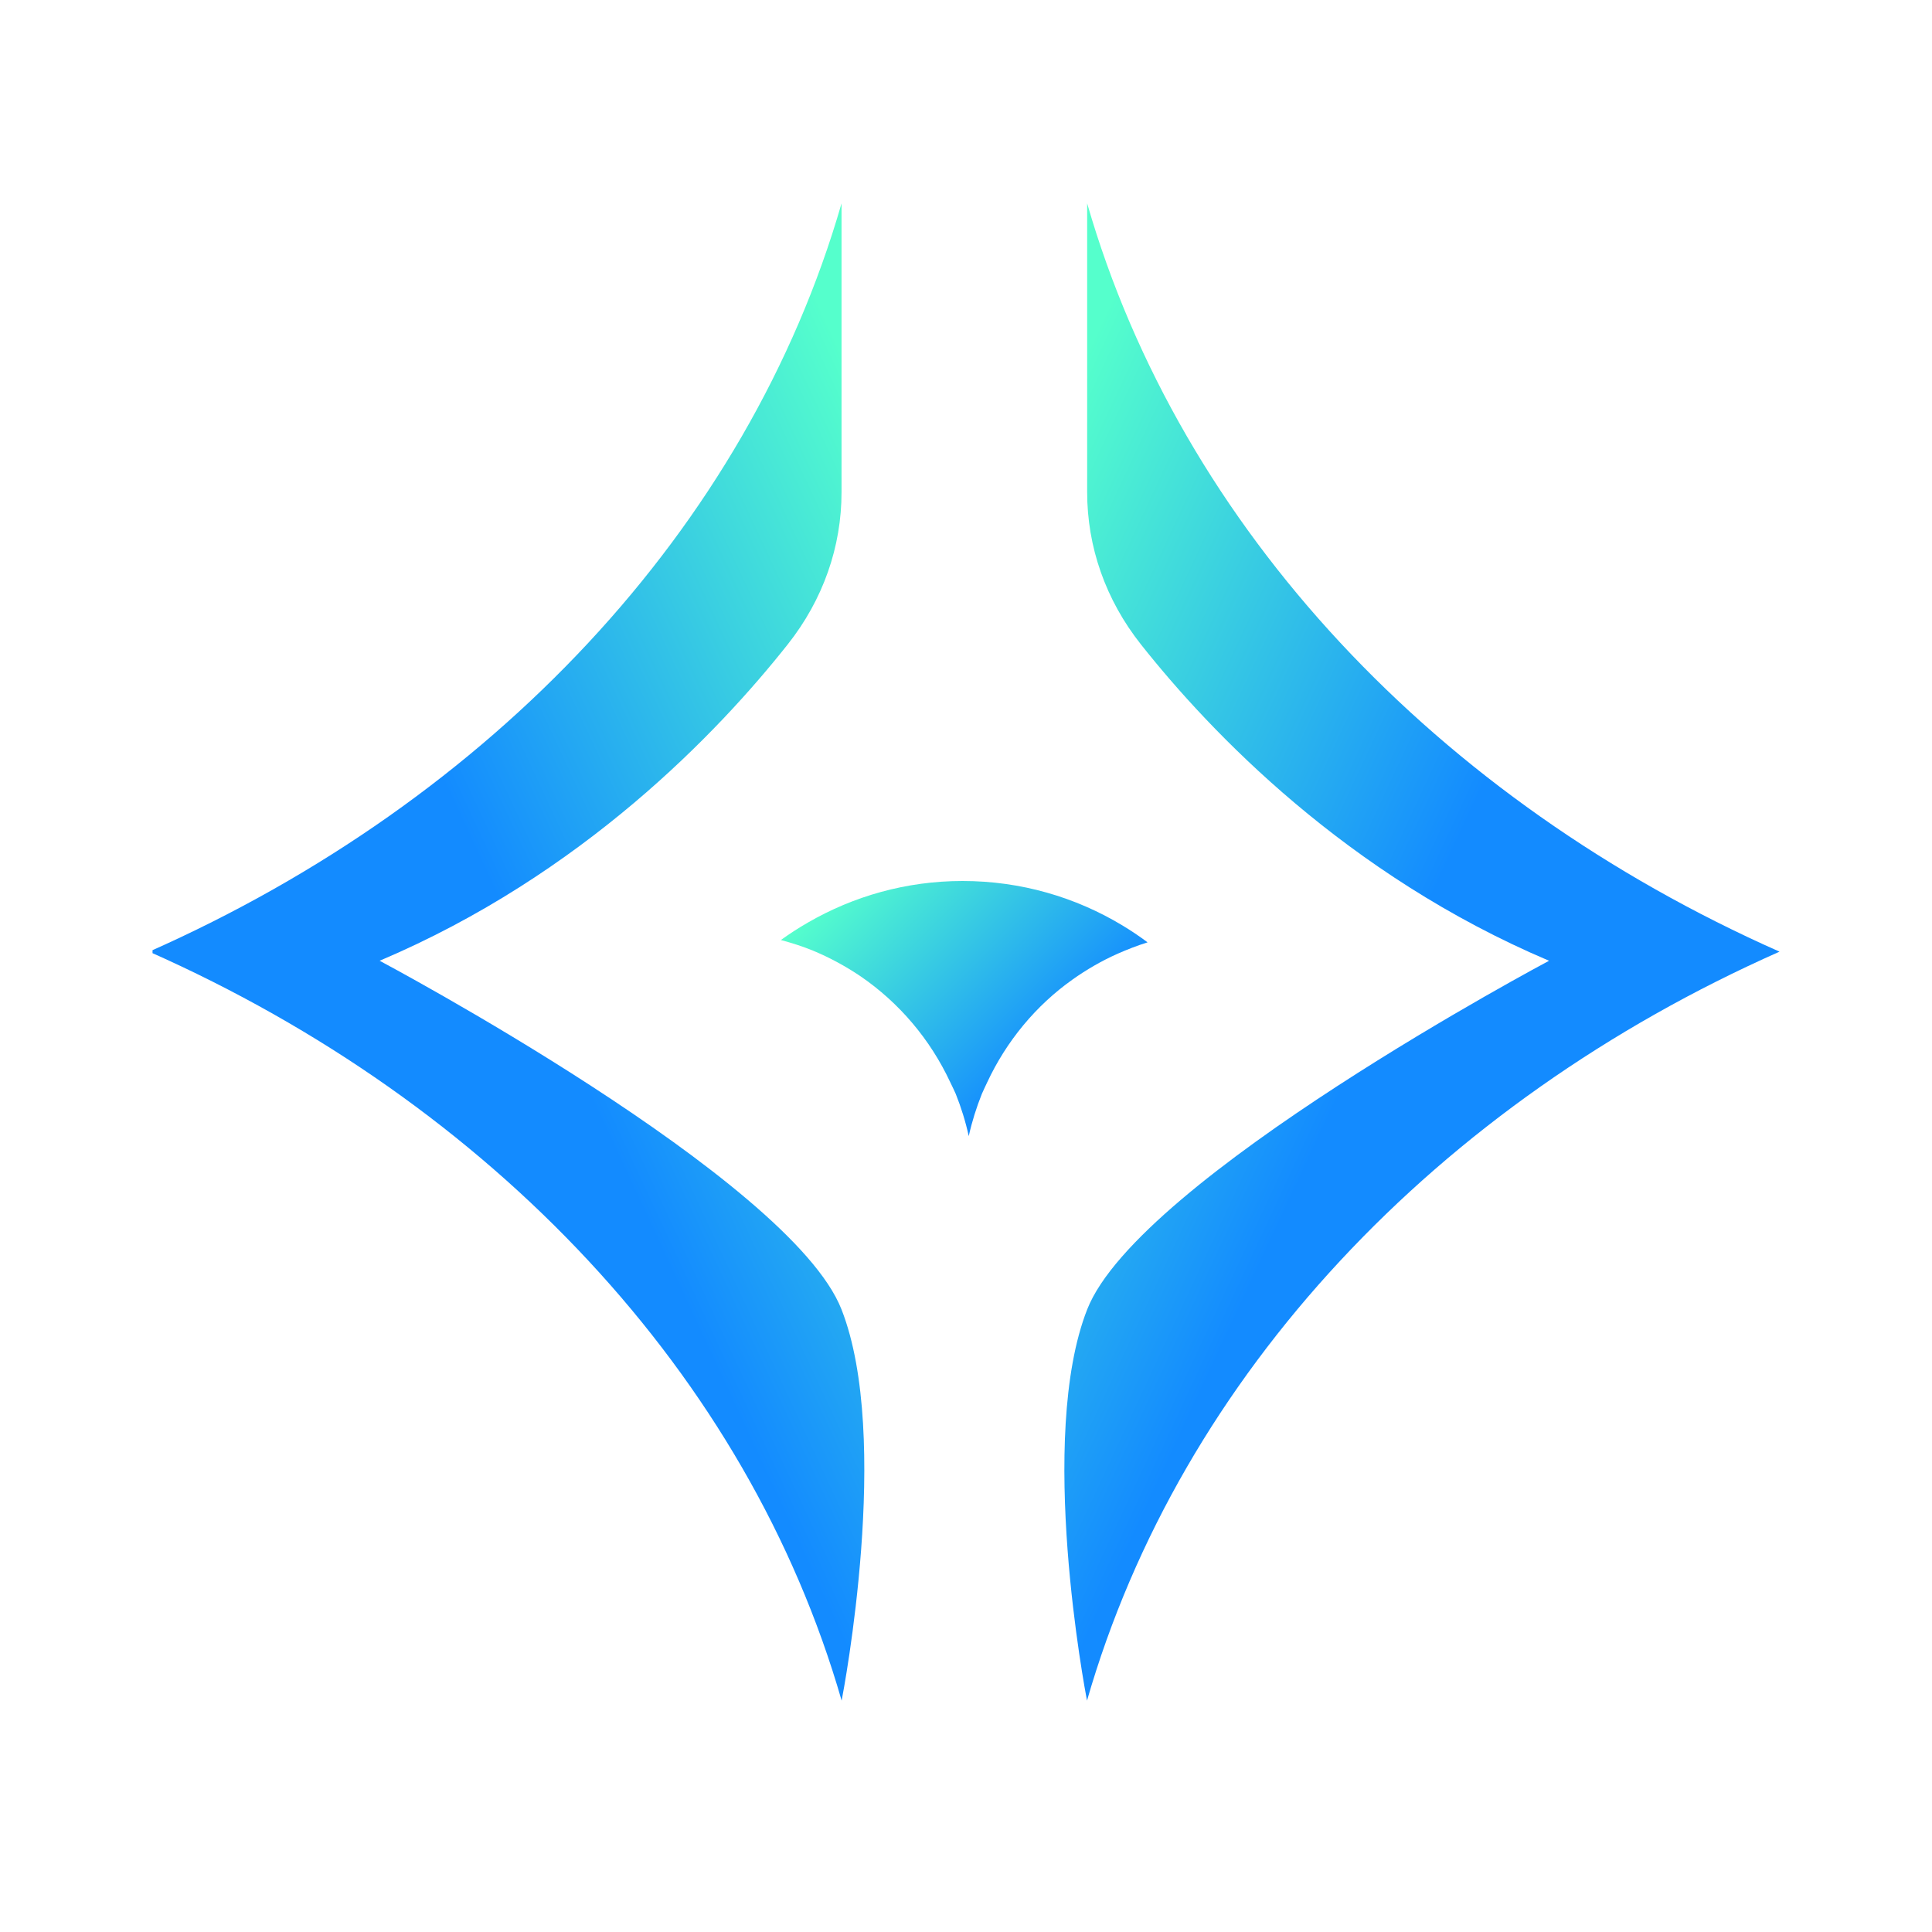
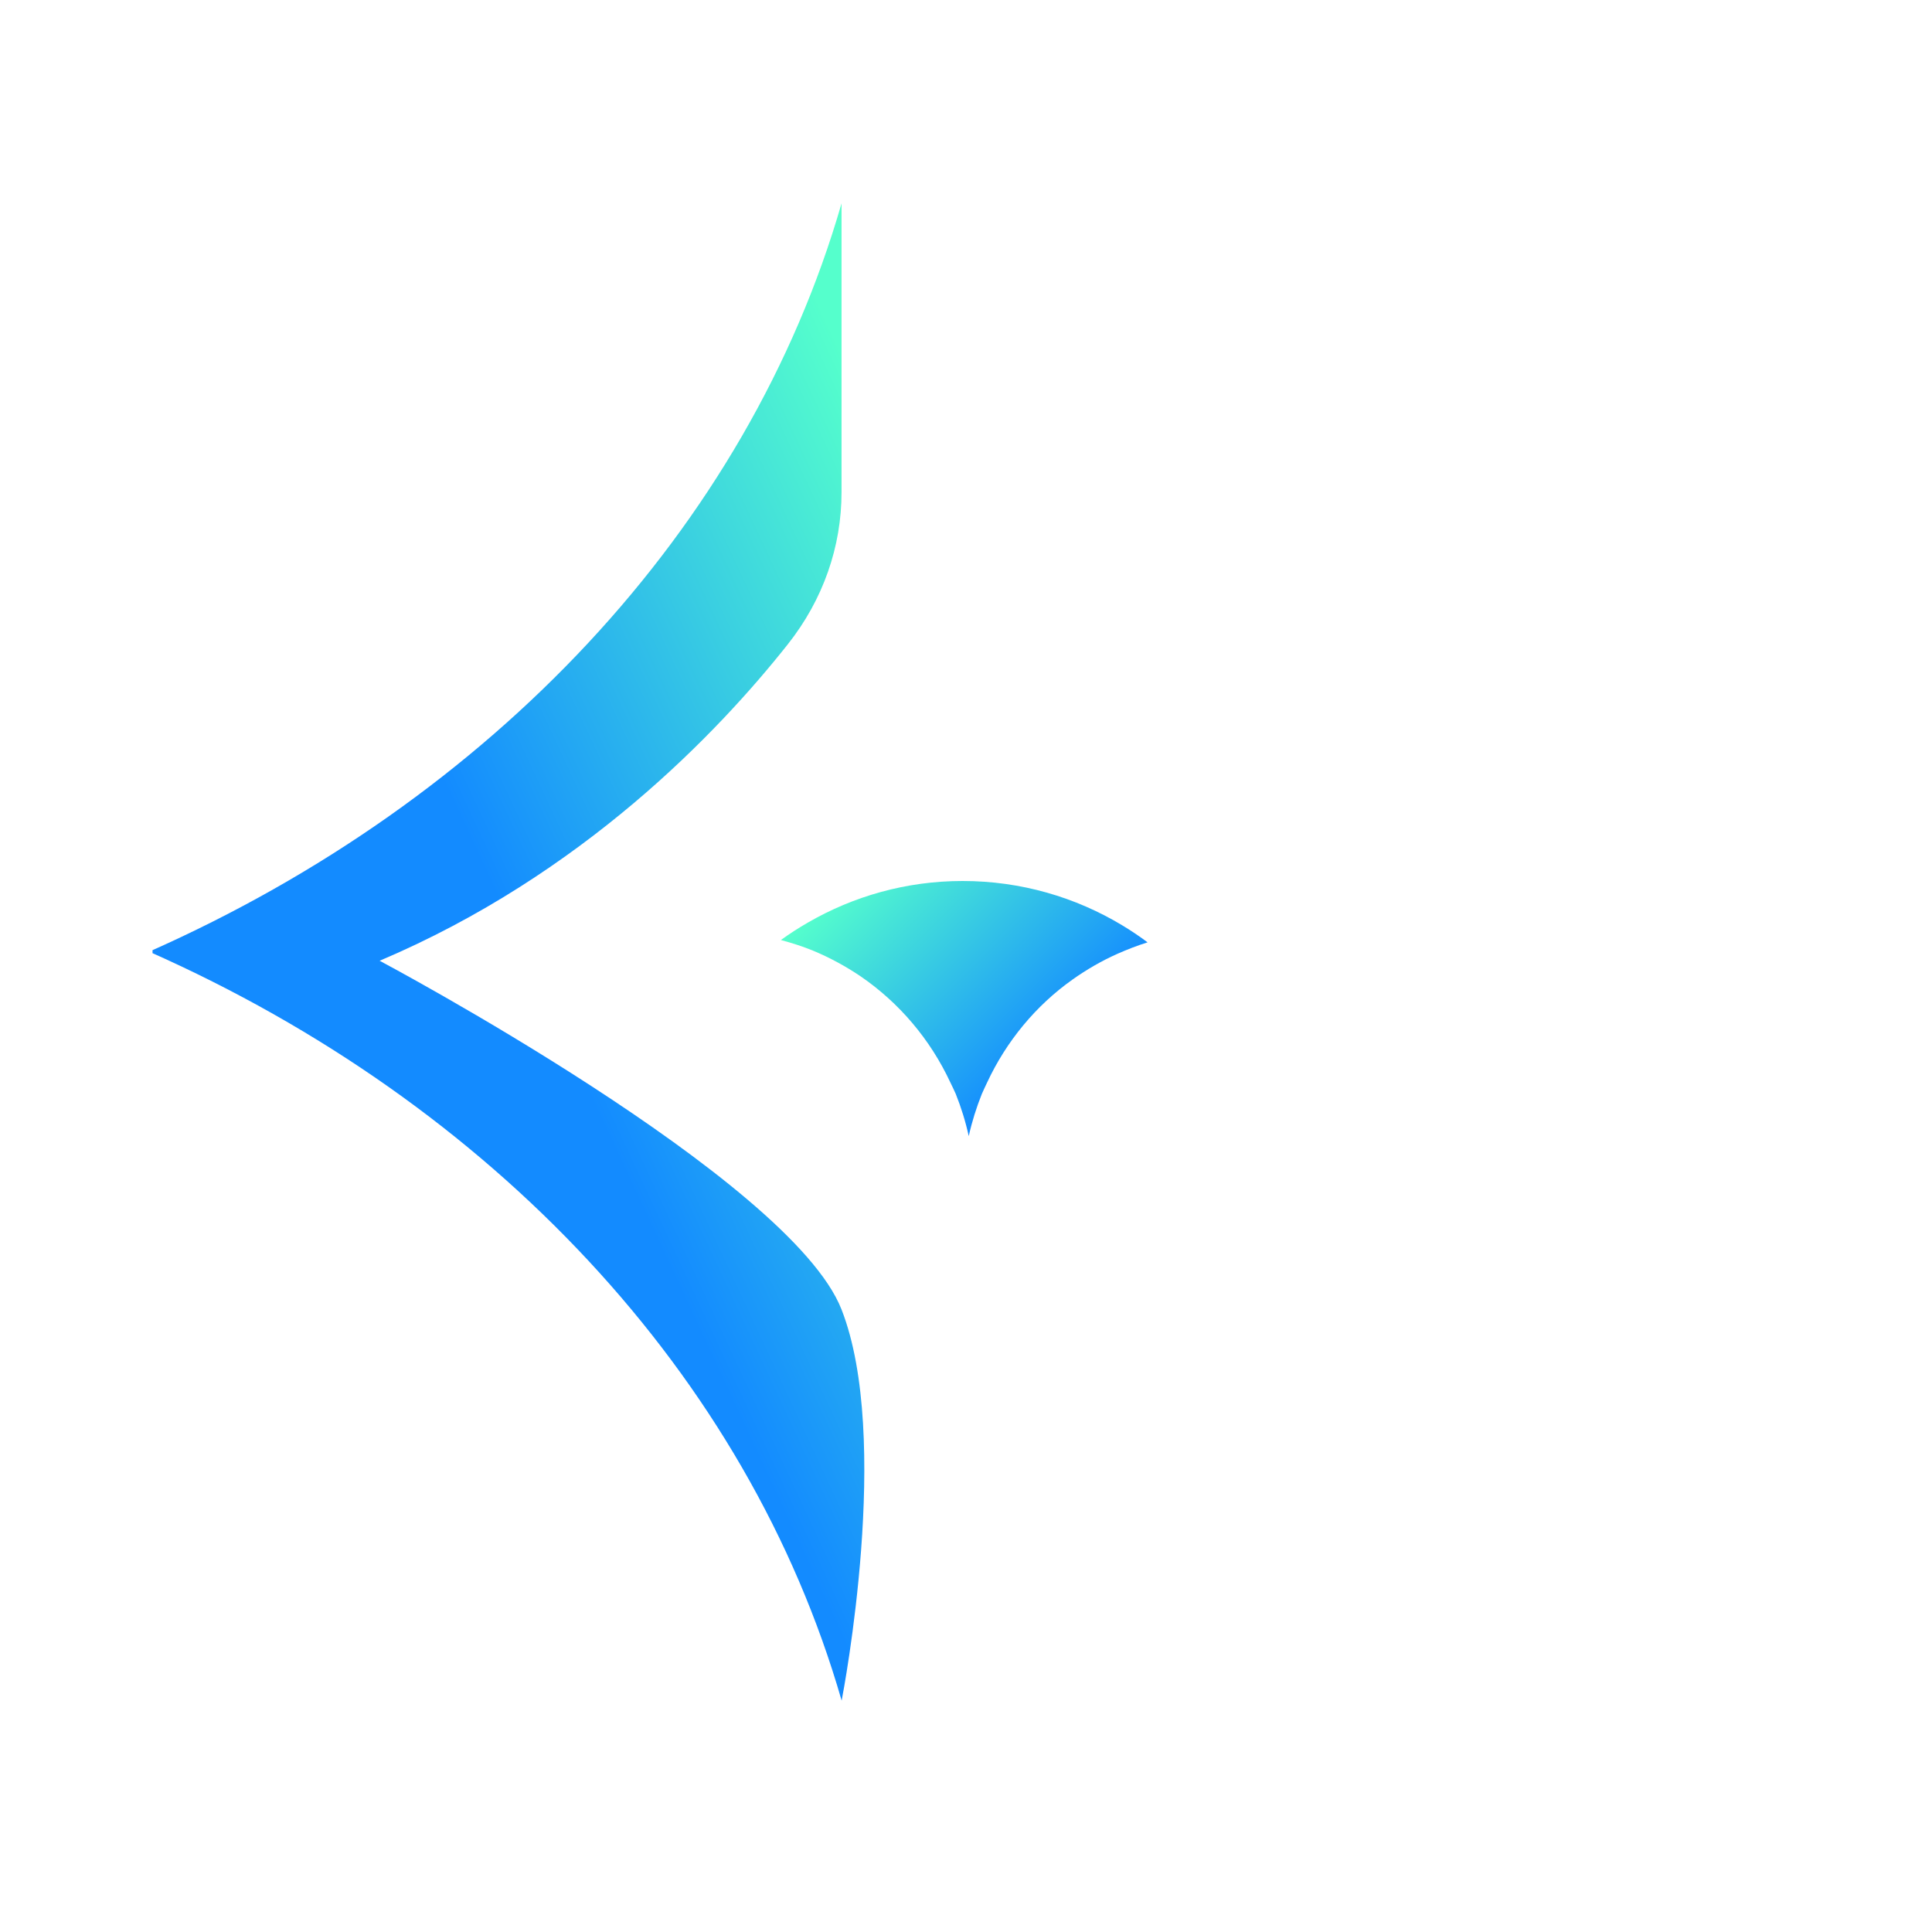
<svg xmlns="http://www.w3.org/2000/svg" width="38" height="38" viewBox="0 0 38 38" fill="none">
  <g clip-path="url(#clip0_829_3267)">
    <path d="M22.075 18.201C21.156 17.647 20.081 17.328 18.932 17.328C17.823 17.328 16.785 17.628 15.888 18.147C15.705 18.252 15.53 18.366 15.359 18.489C15.574 18.547 15.784 18.613 15.986 18.696C16.317 18.833 16.631 19.004 16.924 19.201C17.687 19.723 18.298 20.445 18.691 21.288C18.727 21.364 18.766 21.44 18.798 21.515C18.905 21.783 18.992 22.061 19.054 22.346C19.117 22.061 19.205 21.783 19.312 21.515C19.343 21.44 19.383 21.364 19.417 21.288C19.795 20.479 20.372 19.779 21.097 19.265C21.372 19.07 21.667 18.899 21.979 18.76C22.171 18.675 22.369 18.598 22.571 18.535C22.413 18.416 22.246 18.304 22.075 18.201Z" fill="url(#paint0_linear_829_3267)" />
-     <path d="M21.383 4C21.383 5.786 21.383 8.159 21.383 9.681C21.383 10.749 21.741 11.793 22.444 12.679C23.807 14.4 26.481 17.206 30.468 18.897C30.468 18.897 22.393 23.182 21.384 25.754C20.394 28.276 21.344 33.261 21.38 33.449C23.226 27.04 28.271 21.701 35.001 18.718C28.275 15.737 23.23 10.403 21.383 4Z" fill="url(#paint1_linear_829_3267)" />
    <path d="M16.552 4C16.552 5.786 16.552 8.159 16.552 9.681C16.552 10.749 16.193 11.793 15.49 12.679C14.127 14.4 11.454 17.206 7.467 18.897C7.467 18.897 15.542 23.182 16.551 25.754C17.541 28.276 16.591 33.261 16.554 33.449C14.709 27.04 9.663 21.701 2.934 18.718C9.66 15.737 14.705 10.403 16.552 4Z" fill="url(#paint2_linear_829_3267)" />
  </g>
  <defs>
    <linearGradient id="paint0_linear_829_3267" x1="17.111" y1="16.737" x2="20.887" y2="20.513" gradientUnits="userSpaceOnUse">
      <stop stop-color="#55FFCC" />
      <stop offset="1" stop-color="#138BFF" />
    </linearGradient>
    <linearGradient id="paint1_linear_829_3267" x1="24.351" y1="0.533" x2="34.034" y2="5.041" gradientUnits="userSpaceOnUse">
      <stop stop-color="#55FFCC" />
      <stop offset="1" stop-color="#138BFF" />
    </linearGradient>
    <linearGradient id="paint2_linear_829_3267" x1="13.583" y1="0.533" x2="3.901" y2="5.041" gradientUnits="userSpaceOnUse">
      <stop stop-color="#55FFCC" />
      <stop offset="1" stop-color="#138BFF" />
    </linearGradient>
    <clipPath id="clip0_829_3267">
      <rect width="32" height="29.449" fill="white" transform="translate(3 4)" />
    </clipPath>
  </defs>
</svg>